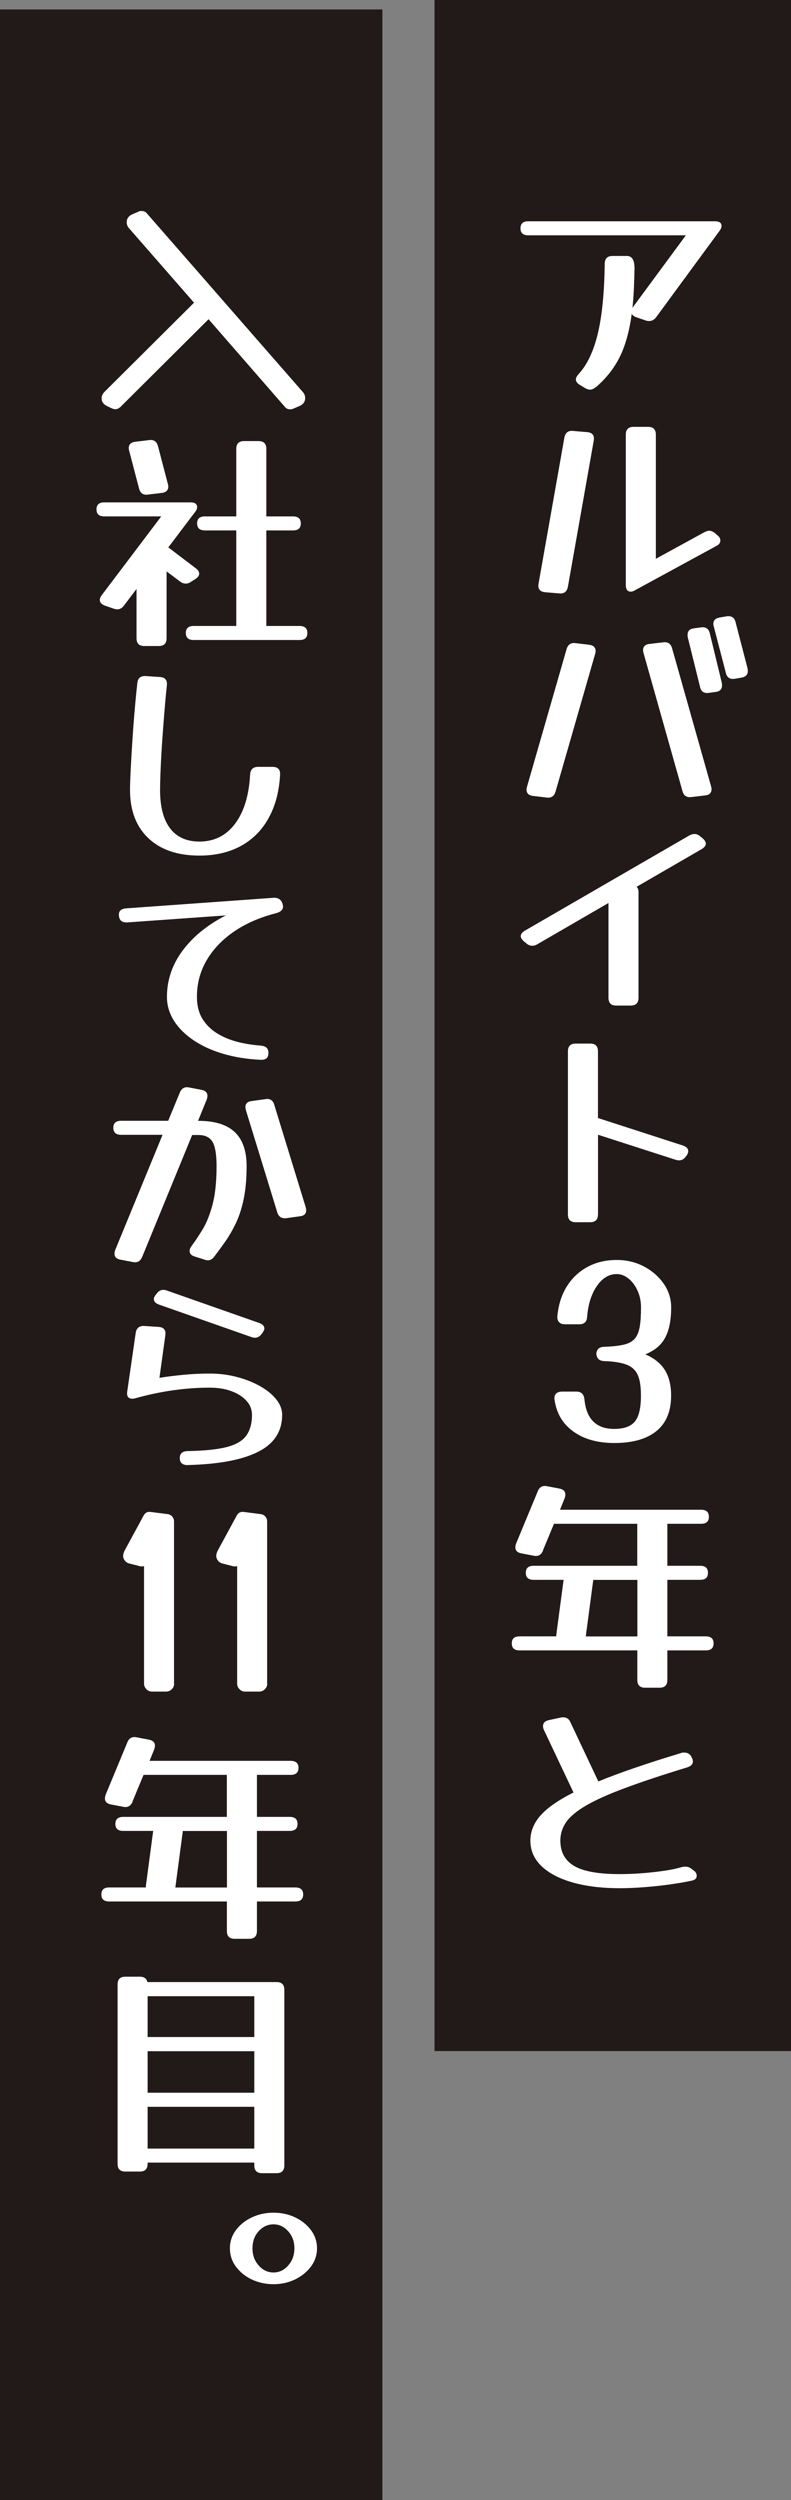
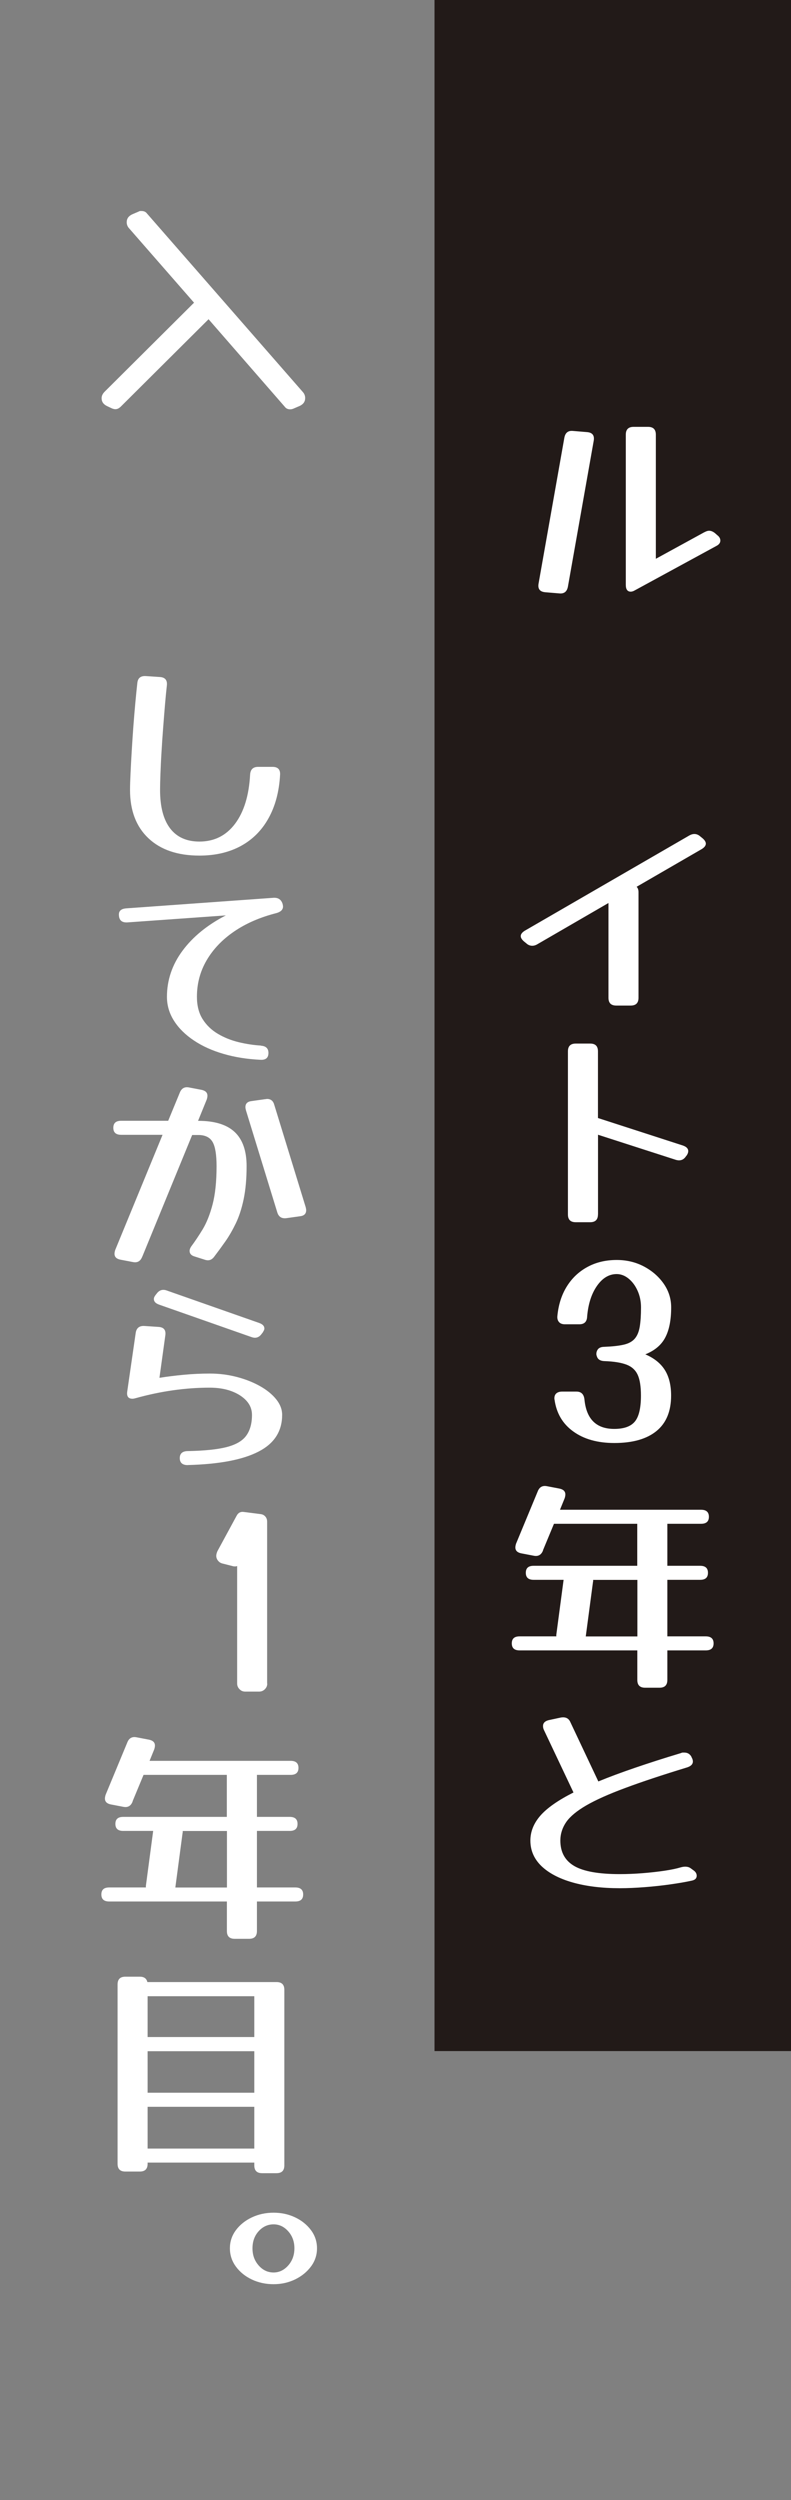
<svg xmlns="http://www.w3.org/2000/svg" id="_レイヤー_2" viewBox="0 0 126.41 399.27">
  <rect x="0" y="0" width="126.41" height="399.27" fill="#808080" stroke="none" />
  <defs>
    <style>.cls-1{fill:#fff;}.cls-1,.cls-2{stroke-width:0px;}.cls-2{fill:#221a18;}</style>
  </defs>
  <g id="_レイヤー_3">
-     <rect class="cls-2" x="-168.33" y="169.83" width="397.76" height="61.11" transform="translate(-169.83 230.94) rotate(-90)" />
    <rect class="cls-2" x="-65.86" y="135.3" width="327.56" height="56.97" transform="translate(-65.86 261.7) rotate(-90)" />
-     <path class="cls-1" d="m95.22,61.82c-.33.27-.64.41-.94.41-.22,0-.49-.09-.79-.26l-.86-.52c-.4-.25-.6-.54-.6-.86,0-.23.14-.5.41-.82,1.37-1.47,2.41-3.63,3.09-6.47.69-2.84,1.05-6.55,1.11-11.15,0-.85.41-1.27,1.24-1.27h2.32c.85,0,1.25.74,1.2,2.21-.03,1.15-.06,2.23-.11,3.24-.05,1.01-.12,1.96-.22,2.83l.11-.15,8.43-11.43h-25.19c-.82,0-1.24-.37-1.24-1.12s.41-1.12,1.24-1.12h29.84c.7,0,1.05.25,1.05.75,0,.22-.1.48-.3.75l-10.16,13.83c-.3.4-.67.6-1.12.6-.08,0-.16,0-.24-.02-.09-.01-.18-.03-.28-.06l-1.5-.52c-.38-.12-.62-.31-.75-.56-.38,2.77-1.01,5.07-1.91,6.88-.9,1.81-2.17,3.43-3.82,4.85Z" />
    <path class="cls-1" d="m90.76,93.68c-.15.8-.6,1.16-1.35,1.09l-2.29-.19c-.85-.08-1.2-.54-1.05-1.39l4.12-23.28c.15-.8.6-1.16,1.35-1.09l2.29.19c.85.07,1.2.54,1.05,1.39l-4.12,23.28Zm21.85-8.7c.27-.15.51-.22.71-.22.32,0,.65.14.97.41l.34.3c.33.25.49.54.49.86,0,.35-.21.64-.64.86l-13.01,7.08c-.25.15-.47.22-.67.22-.52,0-.79-.36-.79-1.09v-23.99c0-.82.41-1.24,1.24-1.24h2.32c.82,0,1.24.41,1.24,1.24v19.83l7.8-4.27Z" />
-     <path class="cls-1" d="m88.78,126.43c-.22.73-.7,1.04-1.42.94l-2.17-.26c-.7-.07-1.05-.42-1.05-1.05,0-.08.03-.21.08-.41l6.33-22c.22-.72.7-1.04,1.42-.94l2.17.26c.7.08,1.05.43,1.05,1.05,0,.07-.03.21-.08.41l-6.33,22Zm24.85-.86c.02.07.04.15.06.22.01.08.02.15.02.23,0,.6-.34.94-1.01,1.01l-2.21.26c-.75.1-1.22-.21-1.42-.94l-6.22-22.04c-.03-.08-.04-.15-.06-.23-.01-.07-.02-.15-.02-.23,0-.6.34-.94,1.01-1.01l2.21-.26c.75-.1,1.22.23,1.42.97l6.22,22Zm1.72-16.53c.02.1.04.24.04.41,0,.62-.34.97-1.01,1.05l-1.09.15c-.78.12-1.25-.2-1.42-.97l-1.95-7.87c-.03-.1-.04-.24-.04-.41,0-.62.34-.97,1.01-1.05l1.09-.15c.8-.12,1.29.2,1.46.97l1.91,7.87Zm4.12-2.29c.02.1.04.24.04.41,0,.58-.33.92-.97,1.05l-1.09.19c-.8.13-1.29-.2-1.46-.97l-1.91-7.35c-.03-.07-.04-.15-.06-.22-.01-.08-.02-.15-.02-.23,0-.55.34-.89,1.01-1.01l1.09-.19c.8-.12,1.29.2,1.46.97l1.91,7.35Z" />
    <path class="cls-1" d="m85.85,150.81c-.25.15-.51.23-.79.23-.35,0-.66-.12-.94-.38l-.37-.3c-.35-.3-.53-.59-.53-.86,0-.3.21-.59.64-.86l26.31-15.22c.27-.15.54-.23.79-.23.35,0,.66.13.94.38l.37.3c.35.3.53.59.53.86,0,.3-.21.59-.64.86l-10.42,6.03c.2.2.3.49.3.86v16.87c0,.82-.41,1.24-1.24,1.24h-2.32c-.83,0-1.24-.41-1.24-1.24v-15.14l-11.39,6.6Z" />
    <path class="cls-1" d="m95.56,193.95c0,.82-.41,1.24-1.24,1.24h-2.32c-.83,0-1.24-.41-1.24-1.24v-26.05c0-.82.41-1.24,1.24-1.24h2.32c.83,0,1.24.41,1.24,1.24v10.65l13.57,4.39c.58.2.86.5.86.9,0,.2-.08.41-.22.64l-.15.19c-.28.42-.64.64-1.09.64-.08,0-.16,0-.24-.02-.09-.01-.18-.03-.28-.06l-12.44-4.01v12.74Z" />
    <path class="cls-1" d="m88.61,223.52c-.05-.42.04-.74.26-.96.22-.21.54-.32.94-.32h2.32c.75,0,1.17.41,1.27,1.24.3,3.15,1.89,4.72,4.76,4.72,1.55,0,2.65-.39,3.3-1.18.65-.79.97-2.17.97-4.14,0-1.45-.17-2.55-.52-3.32-.35-.76-.95-1.31-1.8-1.63-.85-.32-2.02-.51-3.52-.56-.65-.02-1.05-.27-1.2-.75-.03-.05-.04-.1-.04-.15-.03-.05-.04-.09-.04-.11s0,0,0,.07v-.37s.01-.09.04-.11v-.07s.04-.09.04-.11.01-.05.04-.08c.17-.4.56-.6,1.16-.6,1.27-.05,2.3-.16,3.07-.34.77-.17,1.36-.49,1.76-.94s.67-1.08.81-1.89c.14-.81.21-1.86.21-3.13,0-.95-.18-1.83-.54-2.64s-.84-1.46-1.44-1.95-1.24-.73-1.91-.73c-1.22,0-2.27.63-3.15,1.89-.88,1.26-1.4,2.89-1.57,4.89-.03.82-.44,1.24-1.24,1.24h-2.32c-.4,0-.71-.11-.92-.34-.21-.23-.31-.54-.28-.94.17-1.82.67-3.4,1.5-4.74.83-1.34,1.92-2.38,3.3-3.13,1.37-.75,2.94-1.12,4.69-1.12,1.57,0,3.02.34,4.33,1.03,1.31.69,2.37,1.61,3.17,2.75.8,1.15,1.2,2.41,1.2,3.79,0,2-.31,3.6-.94,4.8-.62,1.2-1.69,2.1-3.19,2.7,1.4.6,2.44,1.43,3.11,2.49.67,1.06,1.01,2.43,1.01,4.1,0,2.5-.78,4.39-2.34,5.66s-3.8,1.91-6.73,1.91c-2.67,0-4.86-.61-6.56-1.84-1.7-1.22-2.7-2.92-3-5.1Z" />
    <path class="cls-1" d="m86.79,247.59c-.28.73-.78,1.01-1.5.86l-1.99-.38c-.62-.12-.94-.44-.94-.94,0-.17.04-.38.11-.6l3.45-8.32c.27-.72.77-1.01,1.5-.86l1.99.38c.62.13.94.44.94.94,0,.18-.04.38-.11.6l-.75,1.84h22.56c.82,0,1.24.38,1.24,1.12s-.41,1.12-1.24,1.12h-5.4v6.71h5.25c.82,0,1.24.37,1.24,1.12s-.41,1.12-1.24,1.12h-5.25v9.03h6.15c.82,0,1.24.38,1.24,1.12s-.41,1.12-1.24,1.12h-6.15v4.72c0,.82-.41,1.24-1.24,1.24h-2.32c-.83,0-1.24-.41-1.24-1.24v-4.72h-18.82c-.82,0-1.24-.37-1.24-1.12s.41-1.12,1.24-1.12h5.88s-.02-.15,0-.3l1.16-8.73h-4.8c-.82,0-1.24-.37-1.24-1.12s.41-1.12,1.24-1.12h16.57v-6.71h-13.31l-1.76,4.24Zm7.98,5.02l-1.16,8.73h8.25v-9.03h-7.08c.02.05.02.15,0,.3Z" />
    <path class="cls-1" d="m108.79,298.22c.27-.08.51-.11.71-.11.17,0,.34.02.51.07.16.05.32.14.47.26l.3.22c.38.25.56.55.56.9,0,.43-.28.69-.83.79-.9.2-2.01.39-3.34.58-1.32.19-2.7.34-4.12.45-1.42.11-2.76.17-4.01.17-2.87,0-5.38-.31-7.53-.92-2.15-.61-3.81-1.49-4.99-2.62-1.17-1.14-1.76-2.49-1.76-4.07,0-1.42.53-2.75,1.59-3.97,1.06-1.22,2.83-2.46,5.3-3.71l-4.72-9.97c-.1-.2-.15-.41-.15-.64,0-.47.3-.79.9-.94l1.91-.41c.1-.02.24-.04.41-.04.55,0,.94.26,1.16.79l4.46,9.45c1.7-.7,3.64-1.42,5.83-2.17s4.64-1.54,7.37-2.36c.1-.05.19-.08.28-.08h.28c.5,0,.87.23,1.12.67v.04c.15.25.23.49.23.71,0,.43-.3.74-.9.94-4,1.22-7.31,2.32-9.93,3.3-2.62.97-4.69,1.9-6.2,2.77-1.51.88-2.58,1.76-3.21,2.66-.62.9-.94,1.89-.94,2.96,0,1.85.74,3.2,2.23,4.07,1.49.86,3.9,1.29,7.25,1.29,1.2,0,2.42-.05,3.67-.15,1.25-.1,2.41-.23,3.49-.39,1.07-.16,1.94-.34,2.59-.54Z" />
    <path class="cls-1" d="m19.21,65.01c-.22.22-.49.34-.79.34-.12,0-.29-.04-.49-.11l-.79-.37c-.6-.28-.9-.7-.9-1.27,0-.38.16-.72.49-1.05l14.28-14.21-10.38-11.88c-.25-.27-.38-.6-.38-.97,0-.57.3-1,.9-1.27l1.05-.45c.08-.05.15-.07.22-.07h.22c.38,0,.66.14.86.41l24.89,28.49c.25.28.38.6.38.97,0,.57-.3,1-.9,1.27l-1.05.45c-.08.02-.15.04-.22.06-.08.01-.15.02-.23.02-.38,0-.66-.14-.86-.41l-12.18-13.98-14.13,14.06Z" />
-     <path class="cls-1" d="m19.81,96.71c-.3.4-.65.6-1.05.6-.18,0-.38-.04-.6-.11l-1.42-.49c-.52-.2-.79-.5-.79-.9,0-.23.1-.47.3-.75l9.52-12.59h-9.11c-.82,0-1.24-.38-1.24-1.12s.41-1.12,1.24-1.12h13.79c.7,0,1.05.25,1.05.75,0,.28-.1.52-.3.75l-4.31,5.7.07.04,4.35,3.3c.35.27.52.56.52.86s-.21.59-.64.86l-.71.45c-.25.18-.52.26-.82.26s-.6-.11-.9-.34l-2.14-1.61v10.68c0,.82-.41,1.24-1.24,1.24h-2.32c-.83,0-1.24-.41-1.24-1.24v-7.87l-2.02,2.66Zm7.01-19.45c.05.2.08.34.08.41,0,.62-.35.97-1.05,1.05l-2.17.26c-.78.12-1.26-.2-1.46-.97l-1.57-6c-.05-.2-.08-.34-.08-.41,0-.62.35-.97,1.05-1.05l2.17-.26c.77-.12,1.26.2,1.46.97l1.57,6Zm15.74,22.6v.11h5.32c.82,0,1.24.37,1.24,1.12s-.41,1.12-1.24,1.12h-16.94c-.83,0-1.24-.37-1.24-1.12s.41-1.12,1.24-1.12h6.82v-15.26h-5.02c-.82,0-1.24-.38-1.24-1.12s.41-1.12,1.24-1.12h5.02v-10.79c0-.82.41-1.24,1.24-1.24h2.32c.82,0,1.24.41,1.24,1.24v10.79h4.27c.82,0,1.24.37,1.24,1.12s-.41,1.12-1.24,1.12h-4.27v15.14Z" />
    <path class="cls-1" d="m39.97,123.71c.05-.82.47-1.24,1.27-1.24h2.32c.85,0,1.25.43,1.2,1.27-.15,2.67-.76,4.98-1.84,6.92-1.07,1.94-2.55,3.42-4.42,4.44-1.87,1.02-4.09,1.54-6.63,1.54-3.47,0-6.19-.92-8.15-2.77-1.96-1.85-2.94-4.42-2.94-7.72,0-.67.03-1.55.08-2.62.05-1.07.11-2.25.19-3.54s.16-2.6.26-3.94c.1-1.34.21-2.61.32-3.82.11-1.21.22-2.27.32-3.17.08-.77.53-1.14,1.35-1.09l2.25.15c.82.05,1.2.49,1.12,1.31-.1.87-.2,1.91-.3,3.09s-.2,2.44-.3,3.75-.19,2.6-.26,3.86c-.08,1.26-.13,2.42-.17,3.47-.04,1.05-.06,1.9-.06,2.55,0,2.7.54,4.75,1.61,6.15,1.07,1.4,2.64,2.1,4.68,2.1,2.37,0,4.27-.95,5.7-2.85,1.42-1.9,2.22-4.51,2.4-7.83Z" />
    <path class="cls-1" d="m41.7,167c.8.05,1.2.44,1.2,1.16,0,.77-.43,1.14-1.27,1.09-2.12-.1-4.09-.41-5.9-.94-1.81-.52-3.39-1.24-4.74-2.14-1.35-.9-2.41-1.94-3.17-3.13-.76-1.19-1.14-2.47-1.14-3.84,0-2.67.83-5.13,2.49-7.37,1.66-2.24,3.97-4.12,6.92-5.64l-15.74,1.12c-.9.05-1.35-.37-1.35-1.27,0-.57.38-.9,1.12-.97l23.58-1.69c.75-.05,1.24.28,1.46.97.05.2.07.34.07.41,0,.5-.34.85-1.01,1.05-2.65.67-4.92,1.66-6.82,2.96-1.9,1.3-3.36,2.84-4.39,4.61-1.03,1.77-1.54,3.71-1.54,5.81,0,1.42.31,2.62.92,3.58.61.96,1.42,1.74,2.44,2.34,1.01.6,2.12,1.04,3.32,1.33,1.2.29,2.39.47,3.56.54Z" />
    <path class="cls-1" d="m22.73,200.69c-.28.73-.77,1.01-1.5.86l-1.99-.38c-.62-.12-.94-.44-.94-.94,0-.17.04-.37.11-.6l7.57-18.4h-6.63c-.83,0-1.24-.38-1.24-1.12s.41-1.12,1.24-1.12h7.53l1.84-4.46c.28-.72.77-1.01,1.5-.86l1.99.38c.62.13.94.44.94.94,0,.18-.04.38-.11.6l-1.39,3.41h.04c2.6,0,4.54.59,5.81,1.78,1.27,1.19,1.91,3.01,1.91,5.45,0,2.02-.16,3.78-.47,5.27-.31,1.49-.73,2.77-1.25,3.86-.53,1.09-1.08,2.05-1.67,2.89-.59.84-1.17,1.63-1.74,2.38-.3.43-.65.64-1.05.64-.17,0-.36-.04-.56-.11l-1.54-.49c-.55-.15-.83-.45-.83-.9,0-.22.09-.46.26-.71.6-.8,1.21-1.72,1.84-2.75.62-1.04,1.15-2.35,1.57-3.95.42-1.6.64-3.64.64-6.11,0-1.85-.21-3.14-.64-3.88-.43-.74-1.19-1.11-2.29-1.11h-.97l-7.98,19.45Zm26.12-7.91c.05.2.08.36.08.49,0,.58-.34.9-1.01.97l-2.14.3c-.75.1-1.24-.2-1.46-.9l-5.02-16.34c-.05-.2-.08-.36-.08-.49,0-.57.34-.9,1.01-.97l2.14-.3s.11,0,.17-.02c.06-.01.11-.02.13-.02.6,0,.99.31,1.16.94l5.02,16.34Z" />
    <path class="cls-1" d="m30,233.98c-.85,0-1.27-.38-1.27-1.12s.44-1.12,1.31-1.12c2.65-.05,4.71-.26,6.18-.64,1.47-.38,2.52-.98,3.13-1.82.61-.84.92-1.94.92-3.32,0-.85-.29-1.6-.88-2.25s-1.39-1.16-2.4-1.54c-1.01-.37-2.17-.56-3.47-.56-3.87,0-7.83.56-11.88,1.69-.1.03-.19.04-.26.06-.07.01-.15.02-.22.02-.67,0-.95-.4-.82-1.2l1.35-9.33c.12-.77.59-1.14,1.39-1.09l2.25.15c.85.05,1.21.5,1.09,1.35l-.94,6.78c1.25-.2,2.56-.36,3.94-.49s2.75-.19,4.12-.19c1.47,0,2.91.18,4.29.54,1.39.36,2.62.85,3.71,1.46s1.95,1.31,2.59,2.1c.64.79.96,1.62.96,2.49,0,2.62-1.26,4.59-3.79,5.88-2.52,1.3-6.28,2.01-11.28,2.14Zm11.39-22.71c.58.2.86.5.86.9,0,.1-.03.2-.08.3-.05.1-.11.21-.19.34l-.15.19c-.3.43-.66.64-1.09.64-.17,0-.36-.04-.56-.11l-14.73-5.17c-.58-.2-.86-.5-.86-.9,0-.12.03-.24.08-.34.05-.1.11-.2.19-.3l.15-.19c.3-.42.66-.64,1.09-.64.2,0,.39.04.56.11l14.73,5.17Z" />
-     <path class="cls-1" d="m27.83,268.87c0,.35-.13.65-.38.9-.25.25-.55.38-.9.38h-2.25c-.35,0-.65-.12-.9-.38-.25-.25-.38-.55-.38-.9v-18.78c-.1.05-.21.07-.34.07-.15,0-.26-.01-.34-.04l-1.61-.41c-.33-.07-.58-.23-.77-.47-.19-.24-.28-.49-.28-.77,0-.2.06-.45.19-.75l3.07-5.66c.25-.47.62-.67,1.12-.6l2.66.34c.32.03.59.15.79.38.2.22.3.5.3.82v25.86Z" />
    <path class="cls-1" d="m42.71,268.87c0,.35-.13.65-.38.9-.25.25-.55.38-.9.38h-2.25c-.35,0-.65-.12-.9-.38-.25-.25-.38-.55-.38-.9v-18.78c-.1.05-.21.07-.34.07-.15,0-.26-.01-.34-.04l-1.61-.41c-.33-.07-.58-.23-.77-.47-.19-.24-.28-.49-.28-.77,0-.2.06-.45.19-.75l3.07-5.66c.25-.47.62-.67,1.12-.6l2.66.34c.32.03.59.15.79.38.2.22.3.5.3.82v25.86Z" />
    <path class="cls-1" d="m21.2,287.69c-.28.73-.78,1.01-1.5.86l-1.99-.38c-.62-.12-.94-.44-.94-.94,0-.17.04-.38.11-.6l3.45-8.32c.27-.72.77-1.01,1.5-.86l1.99.38c.62.13.94.44.94.94,0,.18-.04.38-.11.6l-.75,1.84h22.56c.82,0,1.24.38,1.24,1.12s-.41,1.12-1.24,1.12h-5.4v6.71h5.25c.82,0,1.24.37,1.24,1.12s-.41,1.12-1.24,1.12h-5.25v9.03h6.15c.82,0,1.24.38,1.24,1.12s-.41,1.12-1.24,1.12h-6.15v4.72c0,.82-.41,1.24-1.24,1.24h-2.32c-.83,0-1.24-.41-1.24-1.24v-4.72h-18.82c-.82,0-1.24-.37-1.24-1.12s.41-1.12,1.24-1.12h5.88s-.02-.15,0-.3l1.16-8.73h-4.8c-.82,0-1.24-.37-1.24-1.12s.41-1.12,1.24-1.12h16.57v-6.71h-13.31l-1.76,4.24Zm7.98,5.02l-1.16,8.73h8.25v-9.03h-7.08c.02.05.02.15,0,.3Z" />
    <path class="cls-1" d="m23.59,345.56c0,.82-.41,1.24-1.24,1.24h-2.32c-.83,0-1.24-.41-1.24-1.24v-28.64c0-.82.41-1.24,1.24-1.24h2.32c.67,0,1.07.29,1.2.86h20.65c.83,0,1.24.41,1.24,1.24v28.04c0,.82-.41,1.24-1.24,1.24h-2.32c-.82,0-1.24-.41-1.24-1.24v-.45h-17.05v.19Zm17.05-26.76h-17.05v6.52h17.05v-6.52Zm-17.05,15.41h17.05v-6.63h-17.05v6.63Zm0,8.92h17.05v-6.67h-17.05v6.67Z" />
    <path class="cls-1" d="m43.72,364.79c-1.25,0-2.41-.25-3.47-.75-1.06-.5-1.91-1.19-2.55-2.06-.64-.87-.96-1.85-.96-2.92s.32-2.04.96-2.9c.64-.86,1.49-1.54,2.55-2.04,1.06-.5,2.22-.75,3.47-.75s2.4.25,3.45.75c1.05.5,1.89,1.18,2.53,2.04.64.86.96,1.83.96,2.9s-.32,2.04-.96,2.9c-.64.86-1.48,1.55-2.53,2.06-1.05.51-2.2.77-3.45.77Zm0-1.87c.9,0,1.68-.38,2.34-1.12.66-.75.99-1.66.99-2.74s-.33-1.98-.99-2.72c-.66-.74-1.44-1.11-2.34-1.11s-1.72.36-2.38,1.09c-.66.73-.99,1.64-.99,2.74s.33,1.99.99,2.74c.66.75,1.46,1.12,2.38,1.12Z" />
  </g>
</svg>